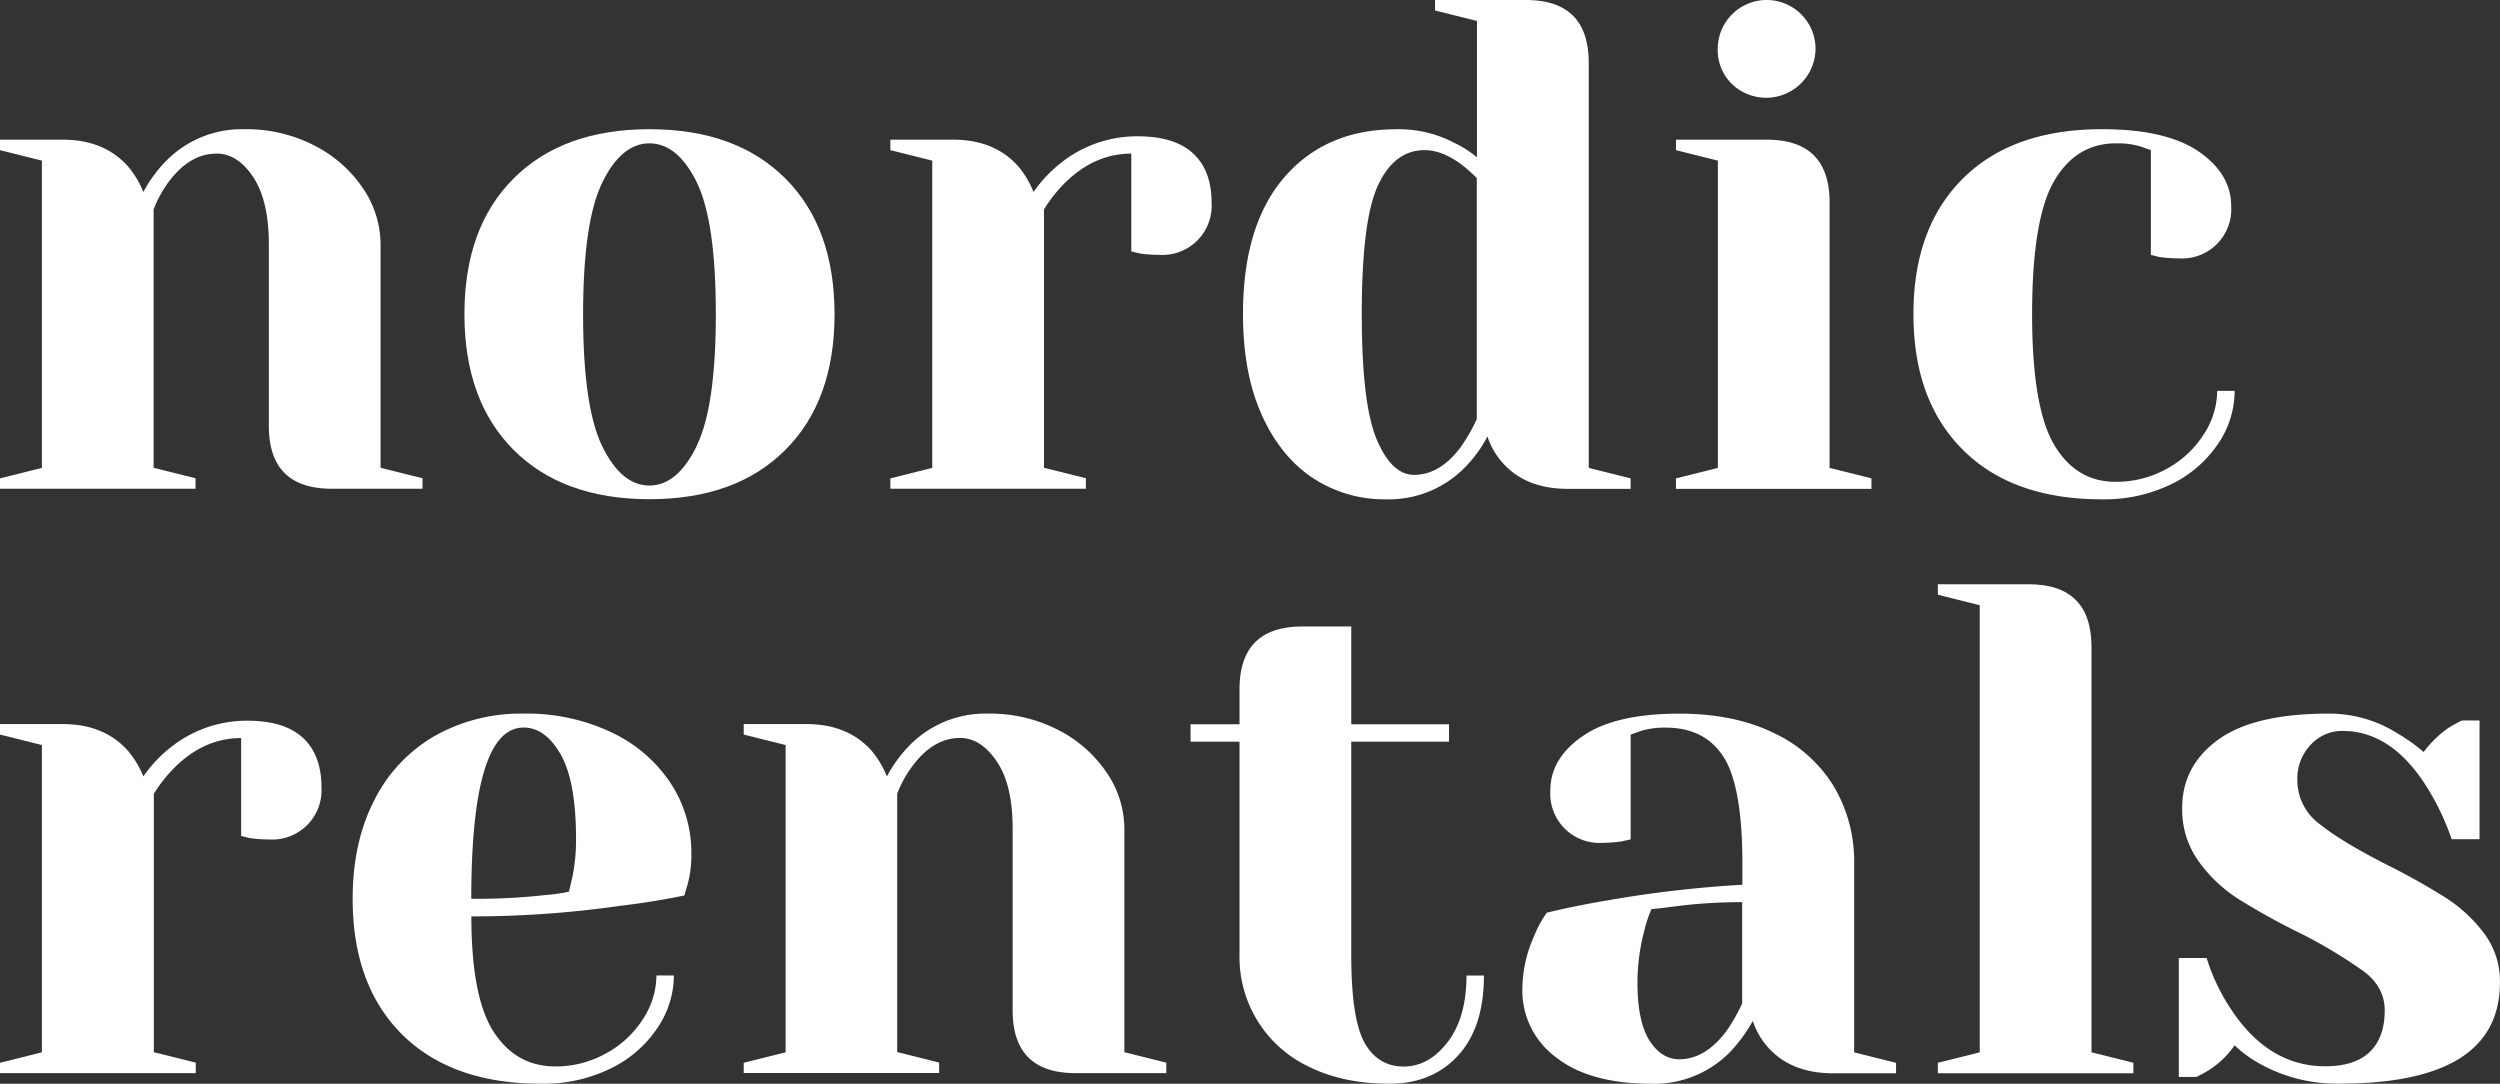
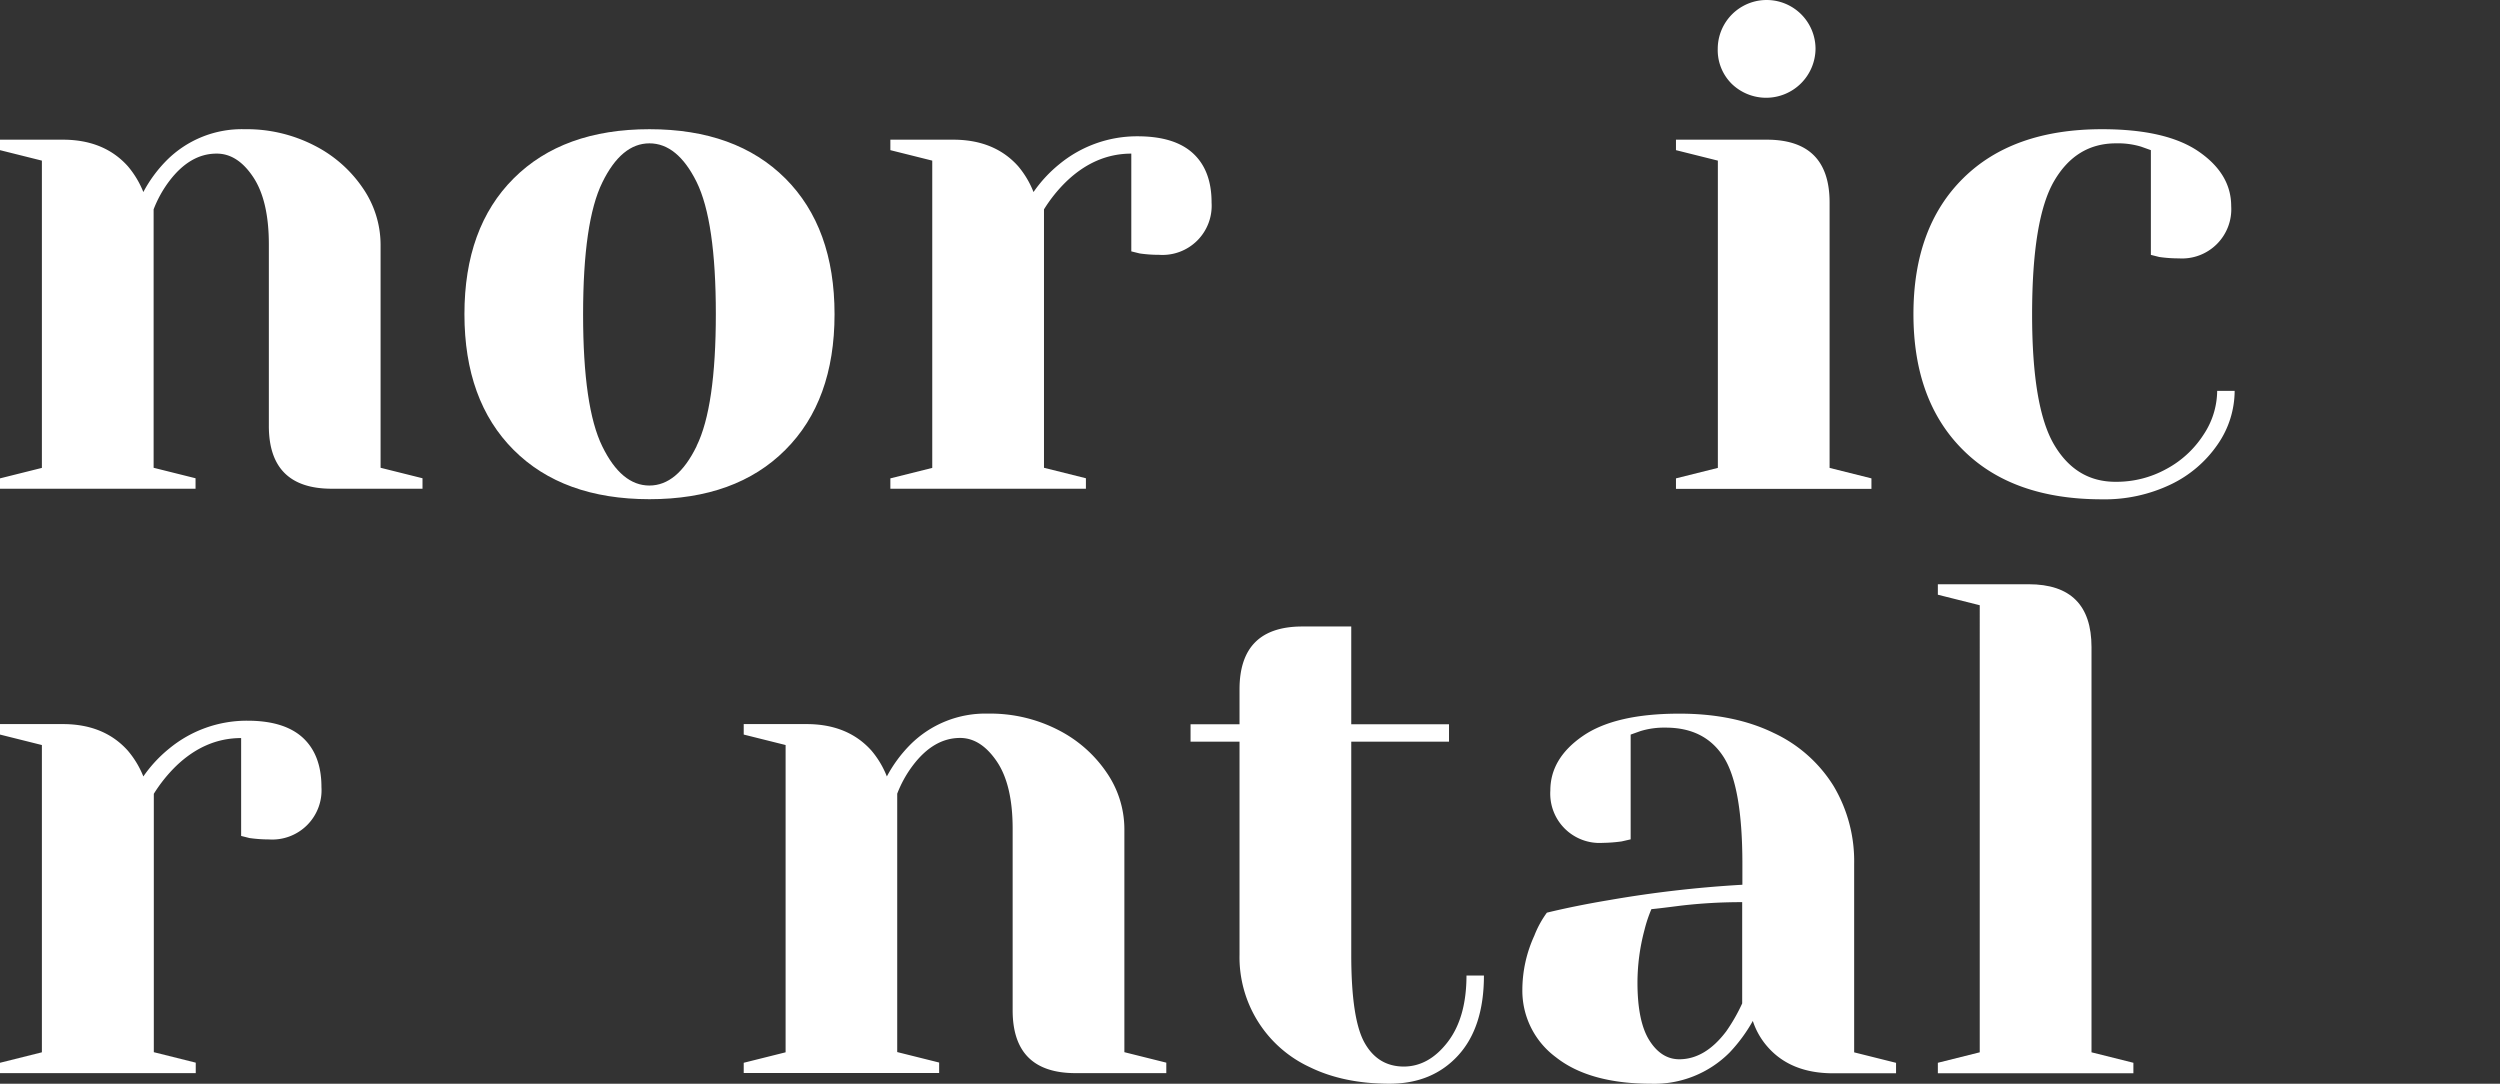
<svg xmlns="http://www.w3.org/2000/svg" viewBox="0 0 627.86 272.17">
  <rect x="0" y="0" width="627.86" height="272.17" fill="#333333" stroke="none" />
  <g id="Layer_2" data-name="Layer 2">
    <g id="Layer_1-2" data-name="Layer 1">
      <path d="M0,120.14l10.52-2.63V40.34L0,37.71V35.08H15.78q10.35,0,16.32,6.66A23.42,23.42,0,0,1,36,48.23a33.67,33.67,0,0,1,5.79-7.89,26.66,26.66,0,0,1,19.64-7.89A37.13,37.13,0,0,1,79,36.57,32.37,32.37,0,0,1,91.2,47.35a25.16,25.16,0,0,1,4.38,14v56.13l10.53,2.63v2.63H83.31q-15.8,0-15.79-15.79V61.38q0-11-3.94-16.92t-9.21-5.88q-6.67,0-11.93,7a29.11,29.11,0,0,0-3.86,7v64.9l10.53,2.63v2.63H0Z" fill="#fff" />
      <path d="M129,113q-12.36-12.36-12.36-34.11T129,44.81q12.38-12.36,34.11-12.36t34.12,12.36q12.36,12.36,12.36,34.11T197.22,113q-12.37,12.38-34.12,12.37T129,113Zm45.95-1q4.83-9.82,4.83-33.15t-4.83-33.15Q170.13,36,163.1,36t-11.83,9.82q-4.83,9.82-4.83,33.15t4.83,33.15q4.81,9.83,11.83,9.82T174.94,112.07Z" fill="#fff" />
      <path d="M223.61,120.14l10.52-2.63V40.34l-10.52-2.63V35.08h15.78q10.35,0,16.31,6.66a23.2,23.2,0,0,1,3.86,6.49,33.48,33.48,0,0,1,6.49-7,30.68,30.68,0,0,1,19.64-7q9.3,0,13.95,4.3t4.64,12.36A12.35,12.35,0,0,1,291.13,64a33.78,33.78,0,0,1-4.91-.35l-2.1-.52V38.58q-9,0-16.31,7a36.66,36.66,0,0,0-5.62,7v64.9l10.53,2.63v2.63H223.61Z" fill="#fff" />
-       <path d="M329.71,120.05q-8.07-5.35-12.8-15.79t-4.74-25.34q0-22.44,10.44-34.46t28.15-12A29.93,29.93,0,0,1,365.49,36a26.72,26.72,0,0,1,5.44,3.51V5.26L360.4,2.63V0h22.8Q399,0,399,15.78V117.51l10.52,2.63v2.63H393.73q-10.53,0-16.31-6.49a18.49,18.49,0,0,1-3.86-6.67,31.85,31.85,0,0,1-5.79,7.9,26.66,26.66,0,0,1-19.64,7.89A32.63,32.63,0,0,1,329.71,120.05Zm37.18-7.81a45.08,45.08,0,0,0,4-7V44.72a39,39,0,0,0-4-3.51c-3.15-2.33-6.2-3.5-9.12-3.5q-7.54,0-11.66,8.77T342,78.92q0,22.62,3.77,31.48t9.38,8.86Q361.64,119.26,366.89,112.24Z" fill="#fff" />
      <path d="M420.91,120.14l10.52-2.63V40.34l-10.52-2.63V35.08h22.8q15.78,0,15.78,15.78v66.65L470,120.14v2.63H420.91Zm14-99.09a11.91,11.91,0,0,1-3.51-8.77,12.28,12.28,0,1,1,24.56,0,12.41,12.41,0,0,1-21.05,8.77Z" fill="#fff" />
      <path d="M493,113q-12.45-12.36-12.45-34.11T493,44.81q12.45-12.36,34.9-12.36,16.14,0,24.29,5.61t8.16,13.68a12.37,12.37,0,0,1-13.16,13.15,33.88,33.88,0,0,1-4.91-.35l-2.1-.53V37.71l-2.46-.88A20.18,20.18,0,0,0,531.4,36q-10,0-15.52,9.47t-5.53,33.5q0,23.33,5.53,32.71T531.4,121a25.87,25.87,0,0,0,12.71-3.24,25.29,25.29,0,0,0,9.3-8.6,20.08,20.08,0,0,0,3.42-11h4.39A23.69,23.69,0,0,1,557,111.54a29.86,29.86,0,0,1-11.75,10.09,38.41,38.41,0,0,1-17.37,3.77Q505.43,125.4,493,113Z" fill="#fff" />
      <path d="M0,266.91l10.52-2.63V187.11L0,184.48v-2.63H15.78q10.35,0,16.32,6.67A23.36,23.36,0,0,1,36,195a33.46,33.46,0,0,1,6.49-7,30.64,30.64,0,0,1,19.65-7q9.28,0,13.94,4.3c3.09,2.87,4.65,7,4.65,12.36a12.38,12.38,0,0,1-13.16,13.16,35.25,35.25,0,0,1-4.91-.35l-2.1-.53V185.36q-9,0-16.31,7a37.18,37.18,0,0,0-5.62,7v64.89l10.53,2.63v2.63H0Z" fill="#fff" />
-       <path d="M101,259.81Q88.56,247.44,88.57,225.7q0-14.2,5.43-24.73a38.57,38.57,0,0,1,15.17-16.14,44,44,0,0,1,22.36-5.61A49.47,49.47,0,0,1,153.72,184a36.26,36.26,0,0,1,14.73,12.72,31.74,31.74,0,0,1,5.18,17.63,28.64,28.64,0,0,1-.88,7.54l-.88,3q-7.55,1.58-16.31,2.63a263.06,263.06,0,0,1-37.18,2.63q0,20.35,5.61,29t15.44,8.68a25.8,25.8,0,0,0,12.71-3.25,25.26,25.26,0,0,0,9.3-8.59,20.13,20.13,0,0,0,3.42-11h4.38A23.61,23.61,0,0,1,165,258.32a29.62,29.62,0,0,1-11.75,10.08,38.36,38.36,0,0,1-17.36,3.77Q113.47,272.17,101,259.81Zm35.6-35a43,43,0,0,0,6.31-.88c.12-.58.41-1.87.88-3.86a46.88,46.88,0,0,0,.88-9.29q0-14.56-3.86-21.31t-9.3-6.75q-13.14,0-13.15,43A151.64,151.64,0,0,0,136.62,224.82Z" fill="#fff" />
      <path d="M186.78,266.91l10.52-2.63V187.11l-10.52-2.63v-2.63h15.78q10.35,0,16.31,6.67a23.14,23.14,0,0,1,3.86,6.48,33.88,33.88,0,0,1,5.79-7.89,26.66,26.66,0,0,1,19.64-7.89,37.25,37.25,0,0,1,17.63,4.12A32.39,32.39,0,0,1,278,194.13a25.14,25.14,0,0,1,4.38,14v56.12l10.53,2.63v2.63h-22.8q-15.79,0-15.79-15.78v-45.6q0-11.06-4-16.93t-9.2-5.87q-6.68,0-11.93,7a29,29,0,0,0-3.86,7v64.89l10.53,2.63v2.63H186.78Z" fill="#fff" />
      <path d="M328.93,268a30.41,30.41,0,0,1-17.63-28.23v-53.5H299v-4.38H311.3v-8.77q0-15.78,15.78-15.78h12.28v24.55h24.55v4.38H339.36v53.5q0,16.13,3.33,22.09t9.82,6q6.32,0,11.05-6.14T368.3,245h4.38q0,13-6.49,20.08T349,272.17Q337.43,272.17,328.93,268Z" fill="#fff" />
      <path d="M390.75,265.51a20.78,20.78,0,0,1-8.42-17,32.79,32.79,0,0,1,3-13.51,25.31,25.31,0,0,1,3.16-5.79q7.18-1.74,15.61-3.15a291.42,291.42,0,0,1,33.49-3.86v-5.26q0-19.47-4.73-26.84t-14.56-7.36a20.2,20.2,0,0,0-6.31.87l-2.46.88v26.31l-2.28.52a38.24,38.24,0,0,1-4.73.36,12.38,12.38,0,0,1-13.16-13.16q0-8.06,8.16-13.68t24.29-5.61q13.68,0,23.59,4.82a35.14,35.14,0,0,1,15.08,13.33,36.88,36.88,0,0,1,5.18,19.56v47.35l10.52,2.63v2.63H460.37q-10.51,0-16.31-6.49a18.49,18.49,0,0,1-3.85-6.66,39.53,39.53,0,0,1-5.79,7.89,26.67,26.67,0,0,1-19.65,7.89Q399.17,272.17,390.75,265.51ZM433.54,259a44.49,44.49,0,0,0,4-7V226.57a131.48,131.48,0,0,0-15.43.88q-5.43.7-7.37.88a34.07,34.07,0,0,0-1.75,5.26,51.48,51.48,0,0,0-1.75,13.15q0,9.82,3,14.56t7.54,4.73Q428.27,266,433.54,259Z" fill="#fff" />
      <path d="M486.68,266.91l10.52-2.63V152l-10.52-2.64v-2.63h22.8q15.78,0,15.79,15.79V264.28l10.52,2.63v2.63H486.68Z" fill="#fff" />
-       <path d="M568.06,267.44a29.39,29.39,0,0,1-6.84-4.91,22.68,22.68,0,0,1-6.14,6,25.24,25.24,0,0,1-3.51,1.93h-4.38V240.6h7a49.34,49.34,0,0,0,6.67,13.68q9.28,13.52,23.15,13.51,7.37,0,11.13-3.6t3.77-10.43q0-5.79-5.17-9.74a121.74,121.74,0,0,0-16.22-9.73,168.33,168.33,0,0,1-15.35-8.51,36.46,36.46,0,0,1-10-9.47,22.25,22.25,0,0,1-4.13-13.41q0-10.53,9-17.1t27.79-6.58a32,32,0,0,1,17.19,4.91,44.86,44.86,0,0,1,6.67,4.74,26.88,26.88,0,0,1,6.13-6,35.76,35.76,0,0,1,3.51-1.93h4.39v29.82h-7a62.89,62.89,0,0,0-6.49-13.51q-8.78-13.68-20.87-13.68a10.71,10.71,0,0,0-8.07,3.51,12.24,12.24,0,0,0-3.33,8.77A13.7,13.7,0,0,0,582.61,207q5.61,4.47,17,10.26a166.66,166.66,0,0,1,14.82,8.33,37,37,0,0,1,9.47,8.86,19.87,19.87,0,0,1,3.94,12.27q0,25.44-40.34,25.43A39.68,39.68,0,0,1,568.06,267.44Z" fill="#fff" />
    </g>
  </g>
</svg>